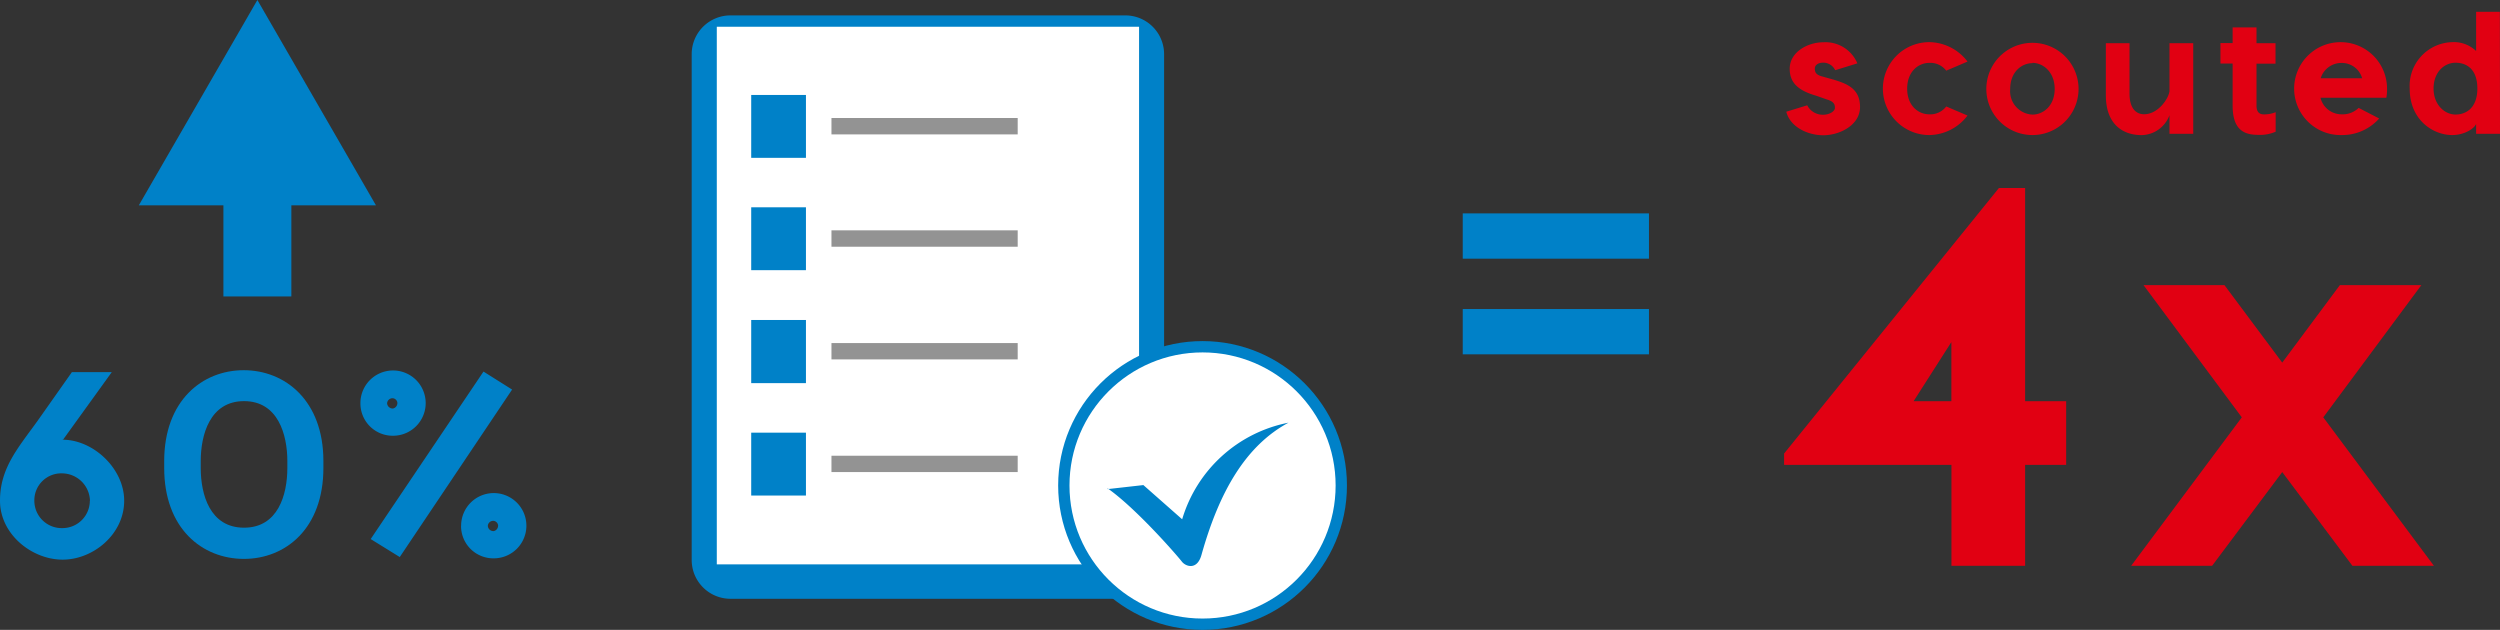
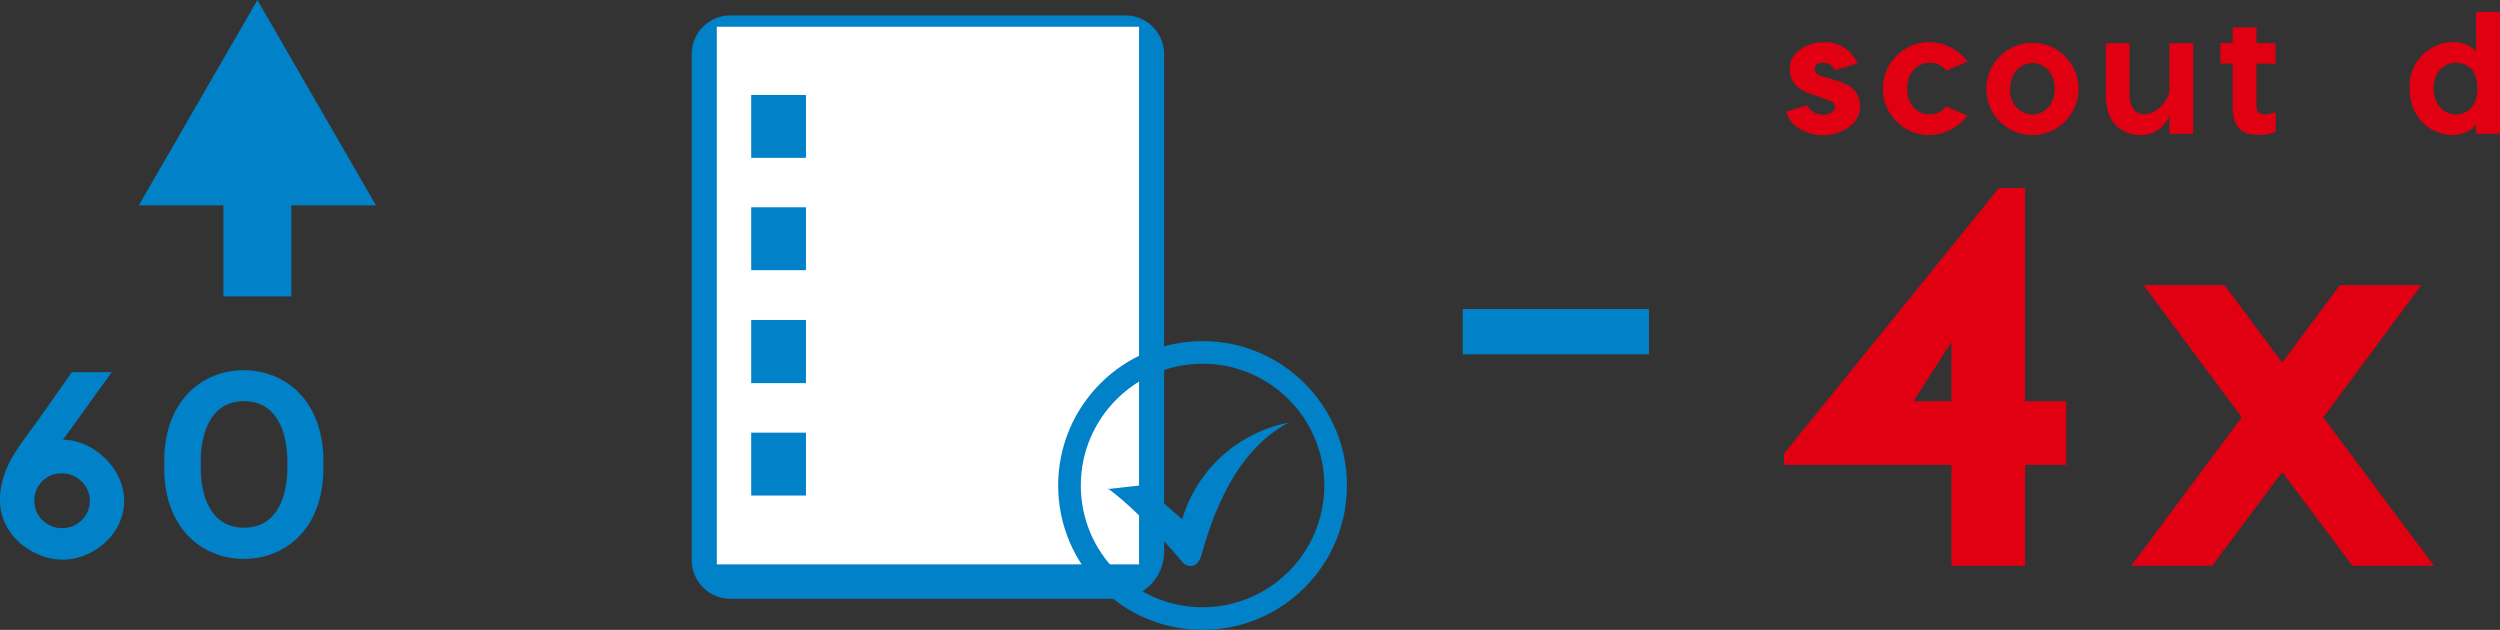
<svg xmlns="http://www.w3.org/2000/svg" viewBox="0 0 365.41 92.06">
  <rect x="0" y="0" width="365.41" height="92.06" fill="#333333" stroke="none" />
  <defs>
    <style>.cls-1{fill:#0081c8;}.cls-2{fill:#fff;}.cls-3,.cls-6,.cls-7{fill:none;stroke:#0081c8;stroke-miterlimit:10;}.cls-3{stroke-width:3.31px;}.cls-4{fill:#939393;}.cls-5{fill:#e10012;}.cls-6{stroke-width:9.93px;}.cls-7{stroke-width:6.62px;}</style>
  </defs>
  <title>Asset 130</title>
  <g id="Layer_2" data-name="Layer 2">
    <g id="レイヤー_1" data-name="レイヤー 1">
      <path class="cls-1" d="M106.77,2.25h57.71a5.67,5.67,0,0,1,5.67,5.67V80.63a6.88,6.88,0,0,1-6.89,6.89H106.77a5.67,5.67,0,0,1-5.67-5.67V7.91A5.67,5.67,0,0,1,106.77,2.25Z" />
      <rect class="cls-2" x="104.77" y="3.91" width="61.72" height="78.58" />
      <circle class="cls-3" cx="175.77" cy="70.96" r="19.45" />
-       <circle class="cls-2" cx="175.77" cy="70.96" r="19.45" />
      <path class="cls-1" d="M109.8,13.88h8v9.19h-8Zm0,49.36h8v9.19h-8Zm0-16.47h8V56h-8Zm0-16.47h8v9.19h-8Z" />
-       <path class="cls-4" d="M121.53,17.25h27.22v2.39H121.53V17.25Zm0,49.36h27.22V69H121.53V66.61Zm0-16.47h27.22v2.39H121.53V50.14Zm0-16.47h27.22v2.39H121.53V33.67Z" />
      <path class="cls-1" d="M161.89,71.49l5.23-.59,5.67,5a20.28,20.28,0,0,1,15.54-14.12c-6.25,3.37-10.12,10.07-12.71,19.3-.64,2.35-2.35,1.71-2.88,1-.88-1.12-6.74-7.82-10.85-10.7v0Z" />
      <path class="cls-1" d="M18.15,73.19c0,4.9-4.52,8.61-9,8.61S0,78.1,0,73.19c0-4.75,2.59-7.65,5.45-11.62l5.06-7.18h5.83L9.27,64.19c.19,0-.27.08-.12.08C13.63,64.27,18.15,68.48,18.15,73.19Zm-5,0a4.11,4.11,0,0,0-4-4,3.94,3.94,0,0,0-4.13,4,4,4,0,0,0,4.13,4A4,4,0,0,0,13.13,73.19Z" />
      <path class="cls-1" d="M47.27,67.4v1c0,8.84-5.52,13.29-11.62,13.29S24,77.25,24,68.4v-1c0-8.84,5.56-13.29,11.62-13.29S47.27,58.55,47.27,67.4ZM42,67.4c0-3.86-1.35-8.77-6.33-8.77s-6.33,4.91-6.33,8.77v1c0,3.9,1.35,8.73,6.33,8.73S42,72.3,42,68.4Z" />
-       <path class="cls-1" d="M52.68,58.94a4.77,4.77,0,1,1,4.75,4.75A4.72,4.72,0,0,1,52.68,58.94Zm22.17-2L58.43,81.42l-4.25-2.63L70.67,54.31Zm-16.76,2a.75.75,0,0,0-.66-.73.79.79,0,0,0-.85.73.82.82,0,0,0,.85.77A.8.8,0,0,0,58.08,58.94Zm9.31,17.92a4.77,4.77,0,1,1,4.75,4.75A4.72,4.72,0,0,1,67.39,76.86Zm5.41,0a.75.75,0,0,0-.66-.73.79.79,0,0,0-.85.73.82.82,0,0,0,.85.77A.8.8,0,0,0,72.8,76.86Z" />
      <path class="cls-5" d="M296,82.7H285.23V67.95H260.77V66.29l31.4-38.81H296V58.64H302v9.31H296ZM279.7,58.64h5.52V50Z" />
      <path class="cls-5" d="M333.58,69,323.33,82.7H311.5L327.67,61,313.31,41.68h11.83L333.58,53,342,41.68h11.91L339.58,61,355.75,82.7H343.84Z" />
      <line class="cls-6" x1="37.62" y1="24.94" x2="37.62" y2="43.33" />
      <polygon class="cls-1" points="20.29 30.01 37.62 0 54.95 30.01 20.29 30.01" />
      <path class="cls-5" d="M268,11.64c2,.61,3.87,1.33,3.87,4s-3,4.13-5.38,4.13c-2.22,0-4.82-1.17-5.4-3.44l3.06-.94a2.55,2.55,0,0,0,2.34,1.38c.92,0,1.71-.51,1.71-1s-.13-.92-1.15-1.22L265.49,14c-2.57-.74-3.9-1.83-3.9-3.95,0-2.47,2.68-3.87,4.89-3.87a5.06,5.06,0,0,1,5,3.08l-3.24,1a1.93,1.93,0,0,0-1.76-1.1c-.71,0-1.22.33-1.22.87s.2.87.92,1.1Z" />
      <path class="cls-5" d="M284.47,15.56l3.11,1.33A7.12,7.12,0,0,1,282,19.74a6.79,6.79,0,0,1,0-13.58A7.12,7.12,0,0,1,287.58,9l-3.11,1.33A2.92,2.92,0,0,0,282,9.19c-1.61,0-3.24,1.27-3.24,3.77s1.63,3.75,3.24,3.75A2.92,2.92,0,0,0,284.47,15.56Z" />
      <path class="cls-5" d="M303.81,13a6.74,6.74,0,1,1-13.48,0,6.74,6.74,0,1,1,13.48,0Zm-6.73-3.77c-1.58,0-3.26,1.27-3.26,3.77a3.42,3.42,0,0,0,3.26,3.75c1.55,0,3.24-1.27,3.24-3.75S298.63,9.19,297.08,9.19Z" />
      <path class="cls-5" d="M320.57,19.56H317.1V16.84a4.44,4.44,0,0,1-4.05,2.91c-2.83,0-5.25-1.63-5.25-5.81V6.31h3.46V13.7c0,2.19,1,3,2.12,3,2.09,0,3.62-2.34,3.72-3.39v-7h3.47Z" />
      <path class="cls-5" d="M332.62,16.4v2.85a5.71,5.71,0,0,1-2.57.46c-2,0-3.72-.69-3.72-4.26V9.29h-1.78v-3h1.78V4h3.49V6.31h2.78v3h-2.78v6.14c0,.64.2,1.27,1.07,1.27A4.57,4.57,0,0,0,332.62,16.4Z" />
-       <path class="cls-5" d="M339.17,14.29a3.18,3.18,0,0,0,3.11,2.42,3.34,3.34,0,0,0,2.47-.94l3,1.55a7.21,7.21,0,0,1-5.45,2.42,6.79,6.79,0,1,1,6.6-6.78,7.21,7.21,0,0,1-.1,1.33Zm6.09-2.85a3.08,3.08,0,0,0-3-2.24,3.17,3.17,0,0,0-3.06,2.24Z" />
      <path class="cls-5" d="M365.41,19.56h-3.49V18.11c-.25.66-1.68,1.63-3.49,1.63-2.78,0-6.22-2.17-6.22-6.8a6.4,6.4,0,0,1,6.22-6.78,4.68,4.68,0,0,1,3.49,1.3V6.31h0V1.72h3.47Zm-3.31-6.62c0-2.8-1.53-3.77-3.19-3.77s-3.21,1.38-3.21,3.77,1.63,3.8,3.21,3.8S362.1,15.74,362.1,12.94Z" />
-       <line class="cls-7" x1="213.8" y1="34.5" x2="241.02" y2="34.5" />
      <line class="cls-7" x1="213.8" y1="48.48" x2="241.02" y2="48.48" />
    </g>
  </g>
</svg>